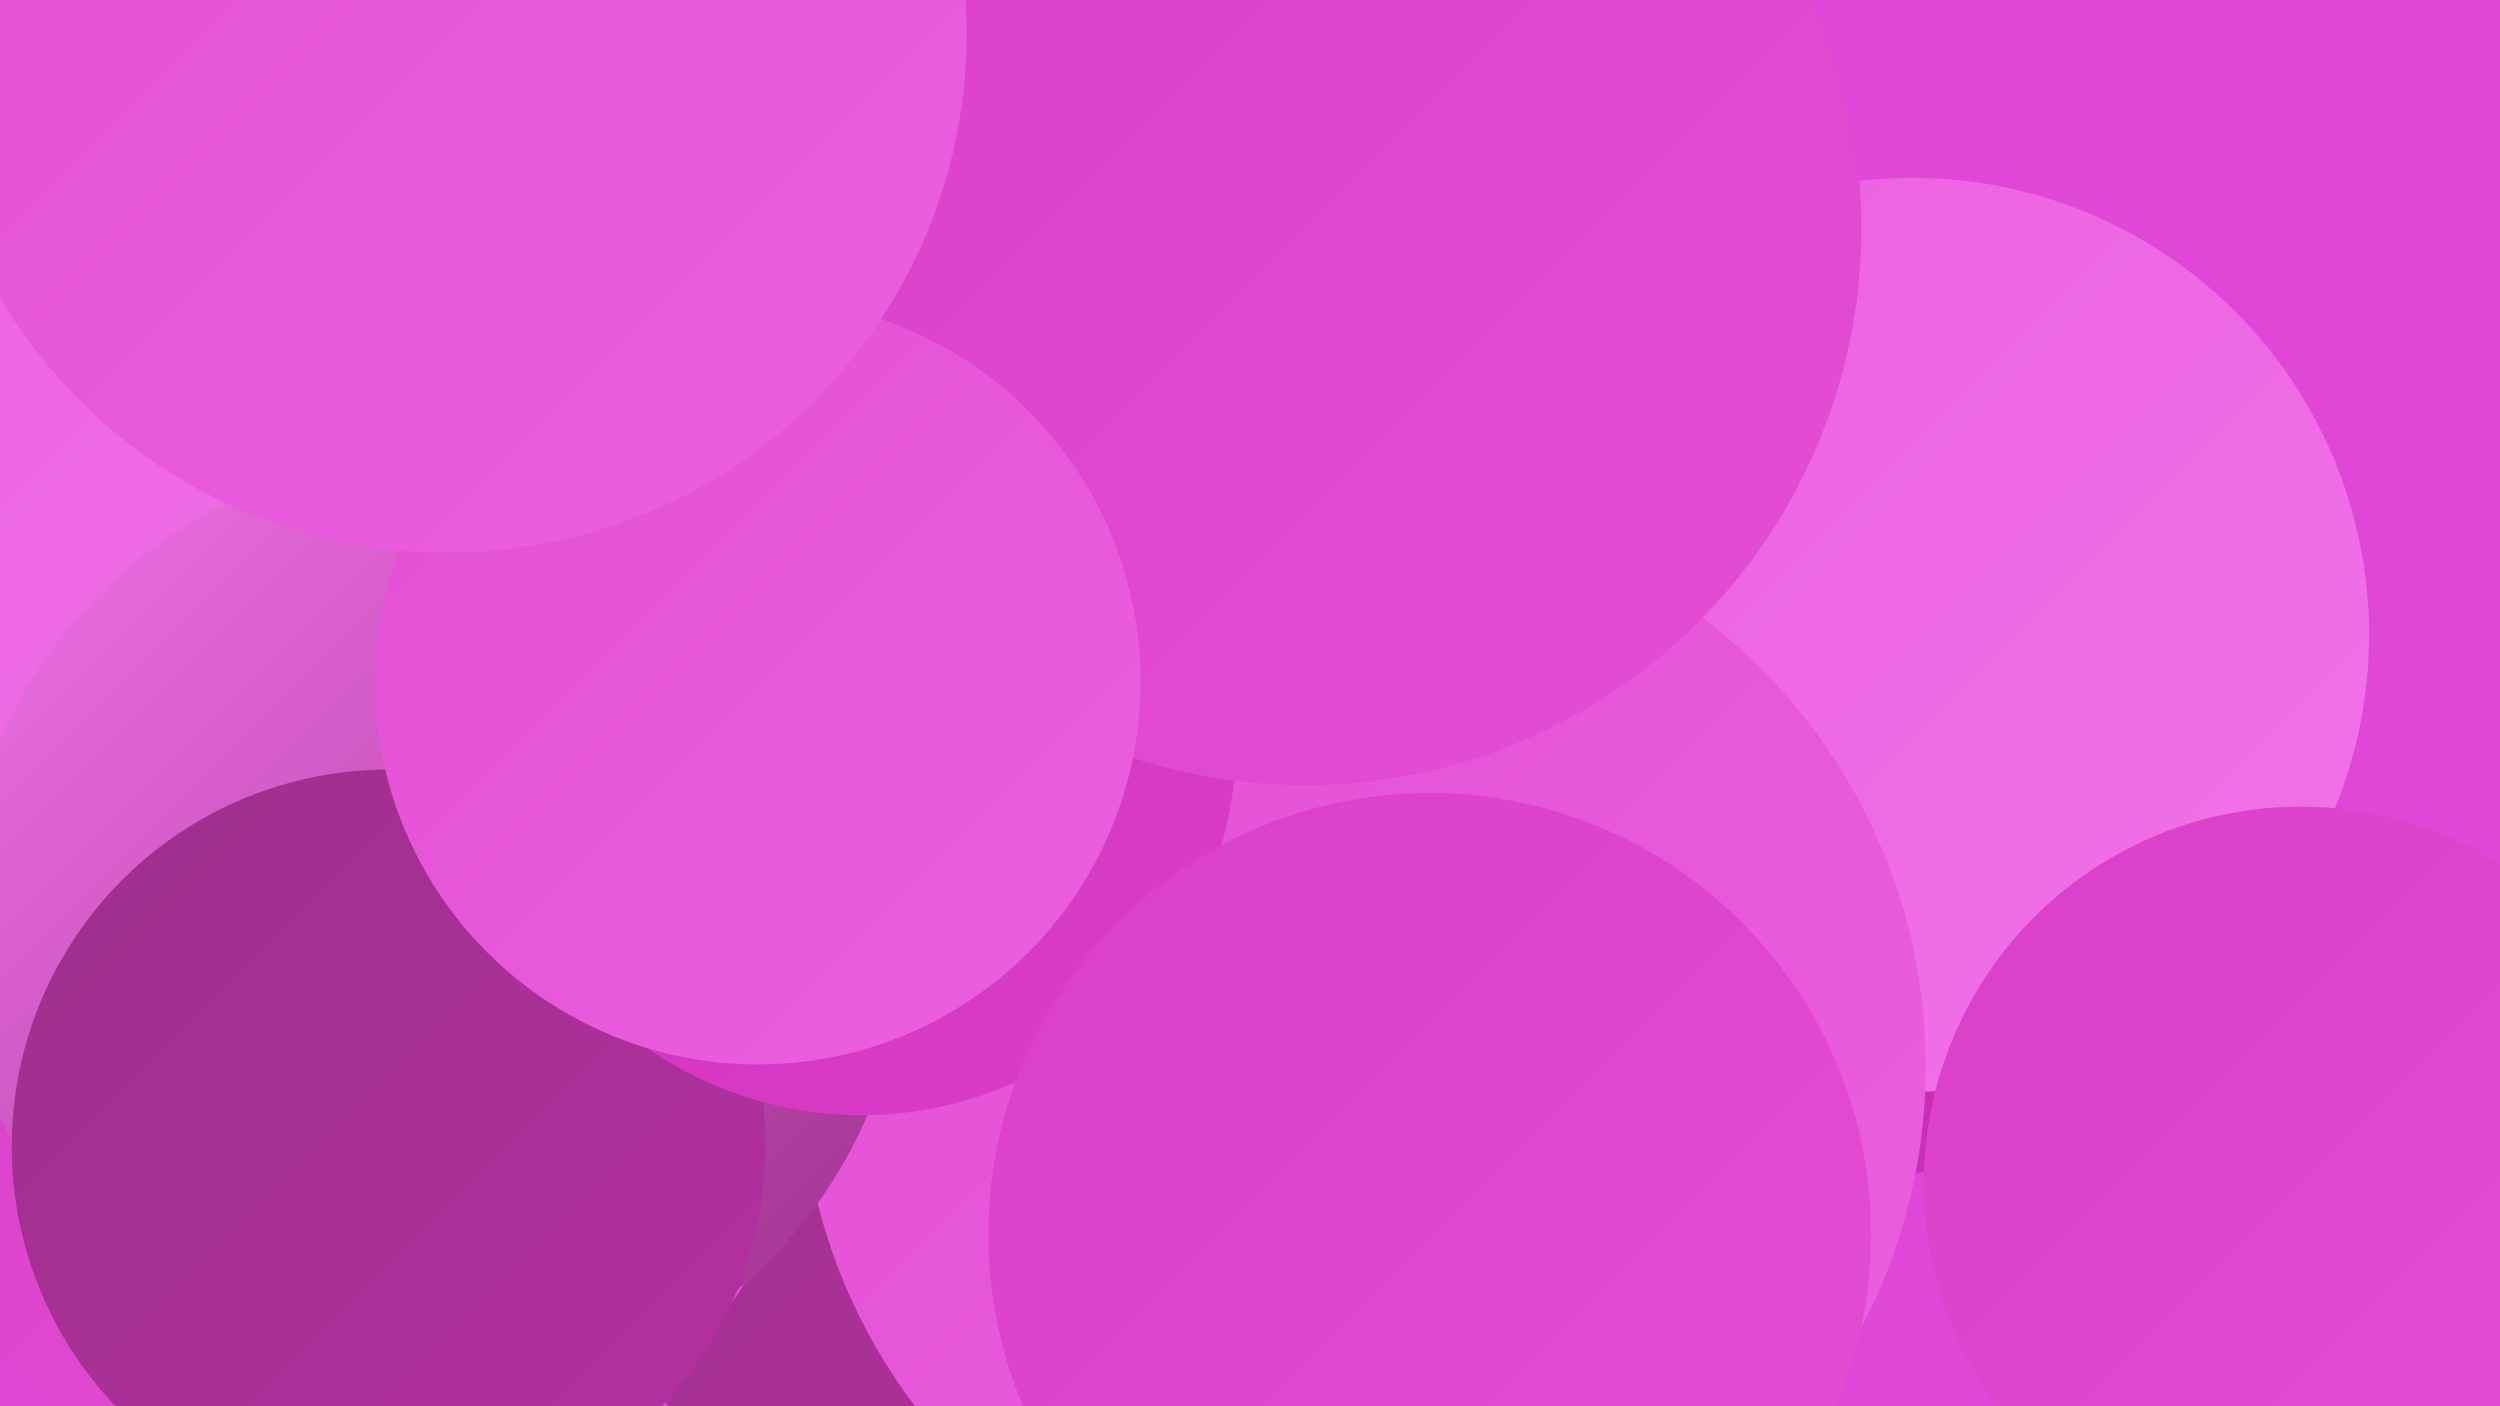
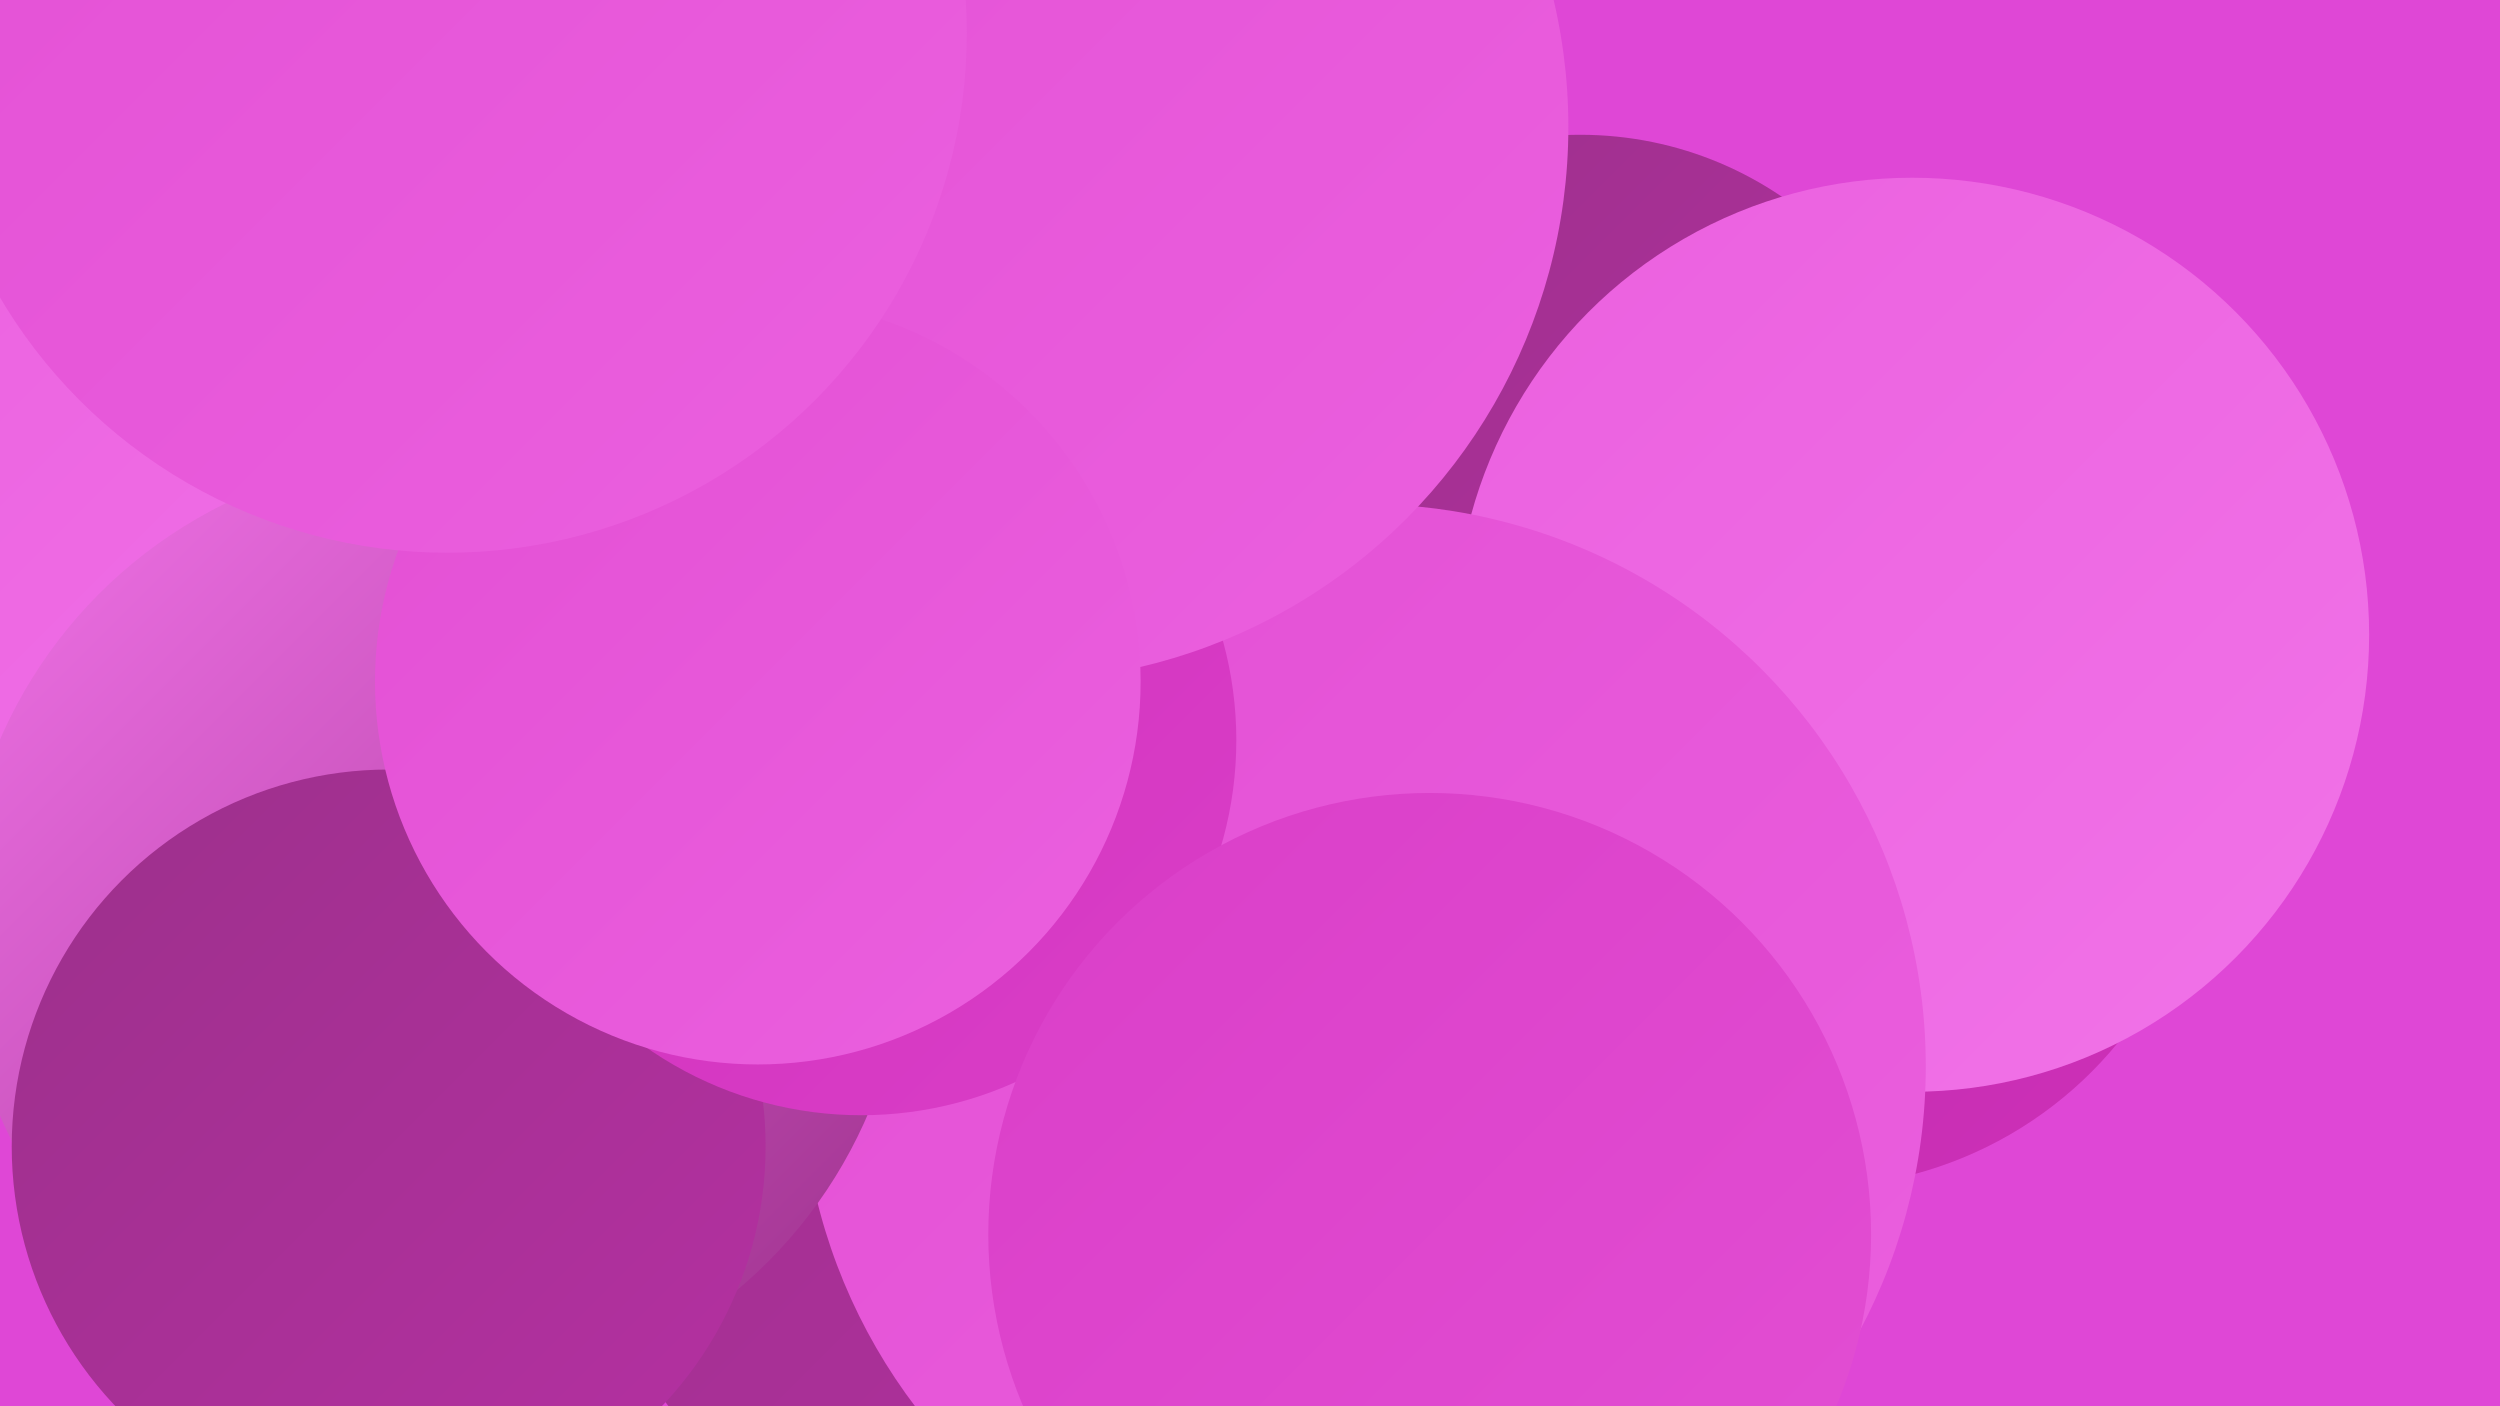
<svg xmlns="http://www.w3.org/2000/svg" width="1280" height="720">
  <defs>
    <linearGradient id="grad0" x1="0%" y1="0%" x2="100%" y2="100%">
      <stop offset="0%" style="stop-color:#9c308b;stop-opacity:1" />
      <stop offset="100%" style="stop-color:#b530a2;stop-opacity:1" />
    </linearGradient>
    <linearGradient id="grad1" x1="0%" y1="0%" x2="100%" y2="100%">
      <stop offset="0%" style="stop-color:#b530a2;stop-opacity:1" />
      <stop offset="100%" style="stop-color:#cf2fba;stop-opacity:1" />
    </linearGradient>
    <linearGradient id="grad2" x1="0%" y1="0%" x2="100%" y2="100%">
      <stop offset="0%" style="stop-color:#cf2fba;stop-opacity:1" />
      <stop offset="100%" style="stop-color:#da3ec8;stop-opacity:1" />
    </linearGradient>
    <linearGradient id="grad3" x1="0%" y1="0%" x2="100%" y2="100%">
      <stop offset="0%" style="stop-color:#da3ec8;stop-opacity:1" />
      <stop offset="100%" style="stop-color:#e34fd4;stop-opacity:1" />
    </linearGradient>
    <linearGradient id="grad4" x1="0%" y1="0%" x2="100%" y2="100%">
      <stop offset="0%" style="stop-color:#e34fd4;stop-opacity:1" />
      <stop offset="100%" style="stop-color:#eb60df;stop-opacity:1" />
    </linearGradient>
    <linearGradient id="grad5" x1="0%" y1="0%" x2="100%" y2="100%">
      <stop offset="0%" style="stop-color:#eb60df;stop-opacity:1" />
      <stop offset="100%" style="stop-color:#f173e8;stop-opacity:1" />
    </linearGradient>
    <linearGradient id="grad6" x1="0%" y1="0%" x2="100%" y2="100%">
      <stop offset="0%" style="stop-color:#f173e8;stop-opacity:1" />
      <stop offset="100%" style="stop-color:#9c308b;stop-opacity:1" />
    </linearGradient>
  </defs>
  <rect width="1280" height="720" fill="#df47d6" />
-   <circle cx="541" cy="257" r="235" fill="url(#grad5)" />
  <circle cx="459" cy="398" r="182" fill="url(#grad1)" />
  <circle cx="557" cy="558" r="269" fill="url(#grad0)" />
  <circle cx="809" cy="253" r="184" fill="url(#grad0)" />
  <circle cx="928" cy="406" r="202" fill="url(#grad1)" />
-   <circle cx="175" cy="525" r="245" fill="url(#grad3)" />
  <circle cx="56" cy="291" r="206" fill="url(#grad5)" />
  <circle cx="228" cy="492" r="196" fill="url(#grad6)" />
  <circle cx="979" cy="325" r="234" fill="url(#grad5)" />
  <circle cx="698" cy="546" r="288" fill="url(#grad4)" />
  <circle cx="222" cy="475" r="242" fill="url(#grad6)" />
-   <circle cx="1178" cy="606" r="193" fill="url(#grad3)" />
  <circle cx="199" cy="587" r="193" fill="url(#grad0)" />
  <circle cx="441" cy="379" r="192" fill="url(#grad2)" />
  <circle cx="519" cy="65" r="284" fill="url(#grad4)" />
-   <circle cx="629" cy="25" r="209" fill="url(#grad4)" />
-   <circle cx="668" cy="117" r="285" fill="url(#grad3)" />
  <circle cx="388" cy="349" r="196" fill="url(#grad4)" />
  <circle cx="229" cy="17" r="266" fill="url(#grad4)" />
  <circle cx="732" cy="632" r="226" fill="url(#grad3)" />
</svg>